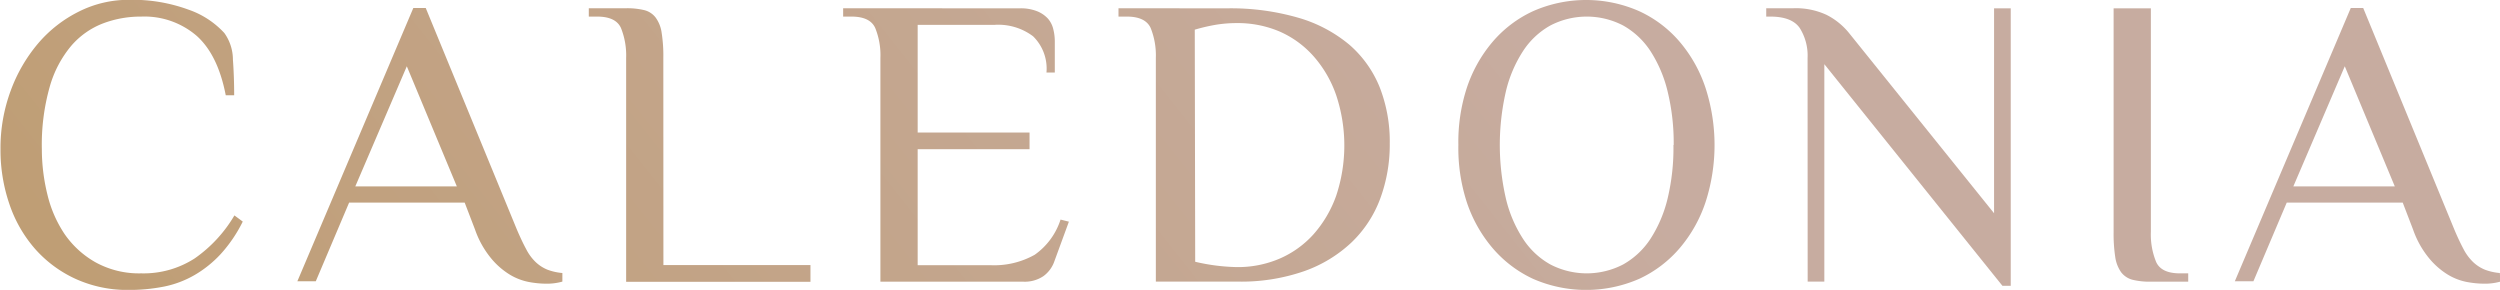
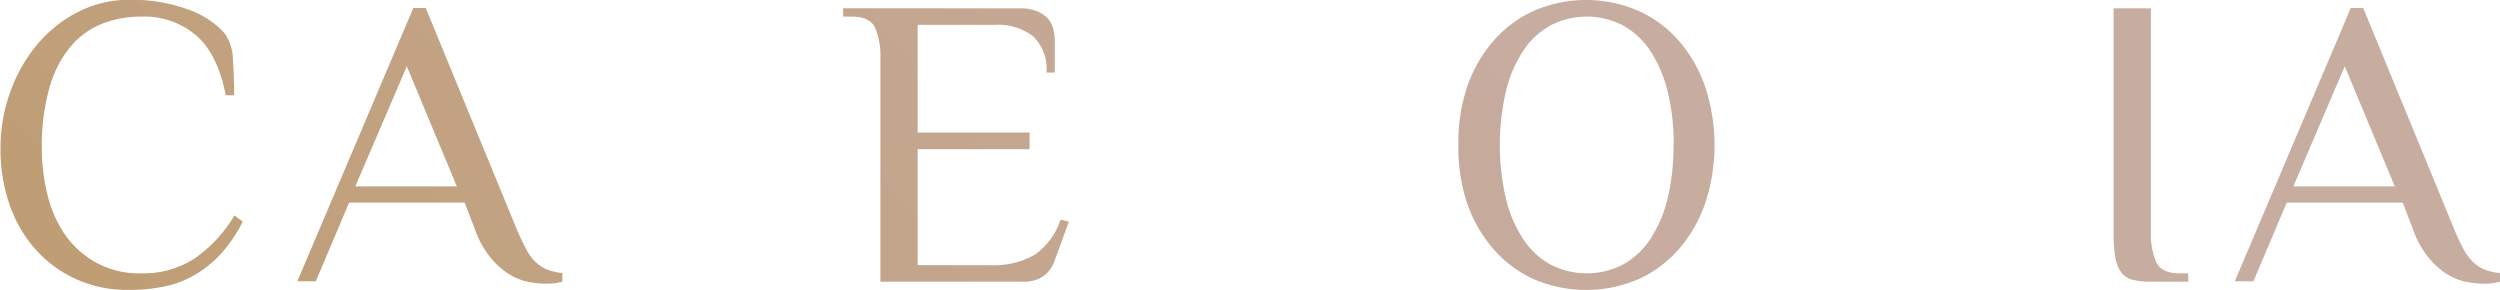
<svg xmlns="http://www.w3.org/2000/svg" xmlns:xlink="http://www.w3.org/1999/xlink" id="Layer_1" data-name="Layer 1" viewBox="0 0 299.89 34.77">
  <defs>
    <style>.cls-1{fill:url(#linear-gradient);}.cls-2{fill:url(#linear-gradient-2);}.cls-3{fill:url(#linear-gradient-3);}.cls-4{fill:url(#linear-gradient-4);}.cls-5{fill:url(#linear-gradient-5);}.cls-6{fill:url(#linear-gradient-6);}.cls-7{fill:url(#linear-gradient-7);}.cls-8{fill:url(#linear-gradient-8);}.cls-9{fill:url(#linear-gradient-9);}</style>
    <linearGradient id="linear-gradient" x1="45.62" y1="127.32" x2="165.99" y2="31.98" gradientUnits="userSpaceOnUse">
      <stop offset="0" stop-color="#bf9e75" />
      <stop offset="0.22" stop-color="#c1a17f" />
      <stop offset="1" stop-color="#c7aca0" />
    </linearGradient>
    <linearGradient id="linear-gradient-2" x1="62.04" y1="148.05" x2="182.41" y2="52.71" xlink:href="#linear-gradient" />
    <linearGradient id="linear-gradient-3" x1="71.83" y1="160.42" x2="192.2" y2="65.07" xlink:href="#linear-gradient" />
    <linearGradient id="linear-gradient-4" x1="82.93" y1="174.43" x2="203.3" y2="79.09" xlink:href="#linear-gradient" />
    <linearGradient id="linear-gradient-5" x1="95.47" y1="190.25" x2="215.84" y2="94.91" xlink:href="#linear-gradient" />
    <linearGradient id="linear-gradient-6" x1="112.84" y1="212.19" x2="233.21" y2="116.85" xlink:href="#linear-gradient" />
    <linearGradient id="linear-gradient-7" x1="126.92" y1="229.97" x2="247.29" y2="134.63" xlink:href="#linear-gradient" />
    <linearGradient id="linear-gradient-8" x1="138.94" y1="245.15" x2="259.31" y2="149.8" xlink:href="#linear-gradient" />
    <linearGradient id="linear-gradient-9" x1="151.64" y1="261.18" x2="272.01" y2="165.83" xlink:href="#linear-gradient" />
  </defs>
  <path class="cls-1" d="M68.14,112.35q-.94-4.87-3.51-7.15A9.61,9.61,0,0,0,58,102.91a12.75,12.75,0,0,0-4.59.82,9.55,9.55,0,0,0-3.8,2.68,13.21,13.21,0,0,0-2.58,4.9,25.5,25.5,0,0,0-.95,7.5,22.8,22.8,0,0,0,.67,5.46A14.55,14.55,0,0,0,48.81,129a11.22,11.22,0,0,0,3.7,3.38A10.81,10.81,0,0,0,58,133.71a11.3,11.3,0,0,0,6.41-1.79,16.39,16.39,0,0,0,4.77-5.16l1,.74a16.84,16.84,0,0,1-2.65,3.9,13.52,13.52,0,0,1-3.16,2.53,12.07,12.07,0,0,1-3.65,1.37,21.54,21.54,0,0,1-4.2.4,15,15,0,0,1-6.38-1.32,14.58,14.58,0,0,1-4.87-3.6,15.82,15.82,0,0,1-3.08-5.37,20,20,0,0,1-1.07-6.6,19.77,19.77,0,0,1,1.22-7,18.68,18.68,0,0,1,3.3-5.69,15.46,15.46,0,0,1,4.9-3.82,13.24,13.24,0,0,1,6-1.4,19.47,19.47,0,0,1,7.11,1.17,10.47,10.47,0,0,1,4.32,2.81A5.5,5.5,0,0,1,69,108.08c.1,1.36.15,2.78.15,4.27Z" transform="translate(-41.06 -100.92)" />
  <path class="cls-2" d="M108.52,134.7a6.86,6.86,0,0,1-2,.25,11.72,11.72,0,0,1-2-.2,7,7,0,0,1-2.28-.87,9,9,0,0,1-2.29-2,11.17,11.17,0,0,1-1.91-3.43l-1.24-3.23H82.94l-4,9.44H76.73l13.91-32.78h1.49l10.93,26.57c.4.93.77,1.72,1.12,2.36a5.77,5.77,0,0,0,1.16,1.57,4.56,4.56,0,0,0,1.39.89,6.67,6.67,0,0,0,1.79.4ZM83.68,123.28H95.86l-6-14.41Z" transform="translate(-41.06 -100.92)" />
-   <path class="cls-3" d="M120.64,132.72h17.64v2H116.17V107.88a8.85,8.85,0,0,0-.62-3.6c-.41-.91-1.36-1.37-2.86-1.37h-1v-1h4.47a8.81,8.81,0,0,1,2.16.22,2.46,2.46,0,0,1,1.39.9,4,4,0,0,1,.72,1.83,17.71,17.71,0,0,1,.2,3Z" transform="translate(-41.06 -100.92)" />
  <path class="cls-4" d="M163.36,101.92a5.28,5.28,0,0,1,2.11.35,3.52,3.52,0,0,1,1.3.89,2.94,2.94,0,0,1,.64,1.27,6,6,0,0,1,.18,1.46v3.73h-1a5.41,5.41,0,0,0-1.61-4.35,6.94,6.94,0,0,0-4.6-1.37h-9.24v12.92h13.42v2H151.14v13.91h8.7a9.91,9.91,0,0,0,5.34-1.25,8.25,8.25,0,0,0,3.1-4.22l1,.25-1.73,4.72a3.7,3.7,0,0,1-1.32,1.81,4,4,0,0,1-2.41.67H146.67V107.88a8.69,8.69,0,0,0-.62-3.6c-.41-.91-1.36-1.37-2.85-1.37h-1v-1Z" transform="translate(-41.06 -100.92)" />
-   <path class="cls-5" d="M188.25,101.92a29.07,29.07,0,0,1,8.59,1.14,16.81,16.81,0,0,1,6.09,3.23,13.36,13.36,0,0,1,3.63,5.09,17.85,17.85,0,0,1,1.21,6.73,18.71,18.71,0,0,1-1.16,6.68,14,14,0,0,1-3.46,5.24,16.07,16.07,0,0,1-5.68,3.43,23,23,0,0,1-7.93,1.24h-9.83V107.88a8.85,8.85,0,0,0-.62-3.6c-.42-.91-1.37-1.37-2.86-1.37h-1v-1Zm-3.82,30.4a23.72,23.72,0,0,0,5,.64,12.71,12.71,0,0,0,5.09-1,11.73,11.73,0,0,0,4.1-2.93,14.08,14.08,0,0,0,2.72-4.62,19.1,19.1,0,0,0,0-12.08,13.88,13.88,0,0,0-2.69-4.64,11.72,11.72,0,0,0-4.12-3,12.86,12.86,0,0,0-5.21-1,15.35,15.35,0,0,0-2.35.19,21.85,21.85,0,0,0-2.59.6Z" transform="translate(-41.06 -100.92)" />
  <path class="cls-6" d="M216,118.31A21,21,0,0,1,217,111.5a16.57,16.57,0,0,1,3.08-5.53,14.17,14.17,0,0,1,4.86-3.7,15.77,15.77,0,0,1,12.77,0,14.11,14.11,0,0,1,4.87,3.7,16.57,16.57,0,0,1,3.08,5.53,22.27,22.27,0,0,1,0,13.64,16.57,16.57,0,0,1-3.08,5.51,14.26,14.26,0,0,1-4.87,3.71,15.88,15.88,0,0,1-12.77,0,14.32,14.32,0,0,1-4.86-3.71,16.57,16.57,0,0,1-3.08-5.51A20.94,20.94,0,0,1,216,118.31Zm25.83,0a26.1,26.1,0,0,0-.72-6.38,15.61,15.61,0,0,0-2.06-4.87,9.42,9.42,0,0,0-3.28-3.08,9.46,9.46,0,0,0-8.74,0,9.34,9.34,0,0,0-3.28,3.08,15.38,15.38,0,0,0-2.06,4.87,28.63,28.63,0,0,0,0,12.76,15.38,15.38,0,0,0,2.06,4.87,9.34,9.34,0,0,0,3.28,3.08,9.46,9.46,0,0,0,8.74,0,9.42,9.42,0,0,0,3.28-3.08,15.61,15.61,0,0,0,2.06-4.87A26.1,26.1,0,0,0,241.8,118.31Z" transform="translate(-41.06 -100.92)" />
-   <path class="cls-7" d="M257.89,107.88a6.21,6.21,0,0,0-.94-3.6c-.63-.91-1.8-1.37-3.53-1.37h-.49v-1h3.23a8.77,8.77,0,0,1,4,.79,8.29,8.29,0,0,1,2.71,2.19l17.39,21.61V101.92h2V135.2h-1l-21.36-26.58V134.7h-2Z" transform="translate(-41.06 -100.92)" />
  <path class="cls-8" d="M294.6,101.92h4.47v26.82a8.67,8.67,0,0,0,.63,3.6c.41.91,1.36,1.37,2.85,1.37h1v1h-4.48a8.81,8.81,0,0,1-2.16-.22,2.53,2.53,0,0,1-1.39-.89,4.16,4.16,0,0,1-.72-1.82,18.65,18.65,0,0,1-.2-3Z" transform="translate(-41.06 -100.92)" />
  <path class="cls-9" d="M341,134.7a6.93,6.93,0,0,1-2,.25,11.71,11.71,0,0,1-2-.2,6.93,6.93,0,0,1-2.28-.87,9,9,0,0,1-2.29-2,11.17,11.17,0,0,1-1.91-3.43l-1.24-3.23H315.37l-4,9.44h-2.23l13.91-32.78h1.49l10.93,26.57c.39.93.77,1.72,1.11,2.36a6,6,0,0,0,1.17,1.57,4.56,4.56,0,0,0,1.39.89,6.58,6.58,0,0,0,1.79.4Zm-24.84-11.42h12.17l-6-14.41Z" transform="translate(-41.06 -100.92)" />
</svg>